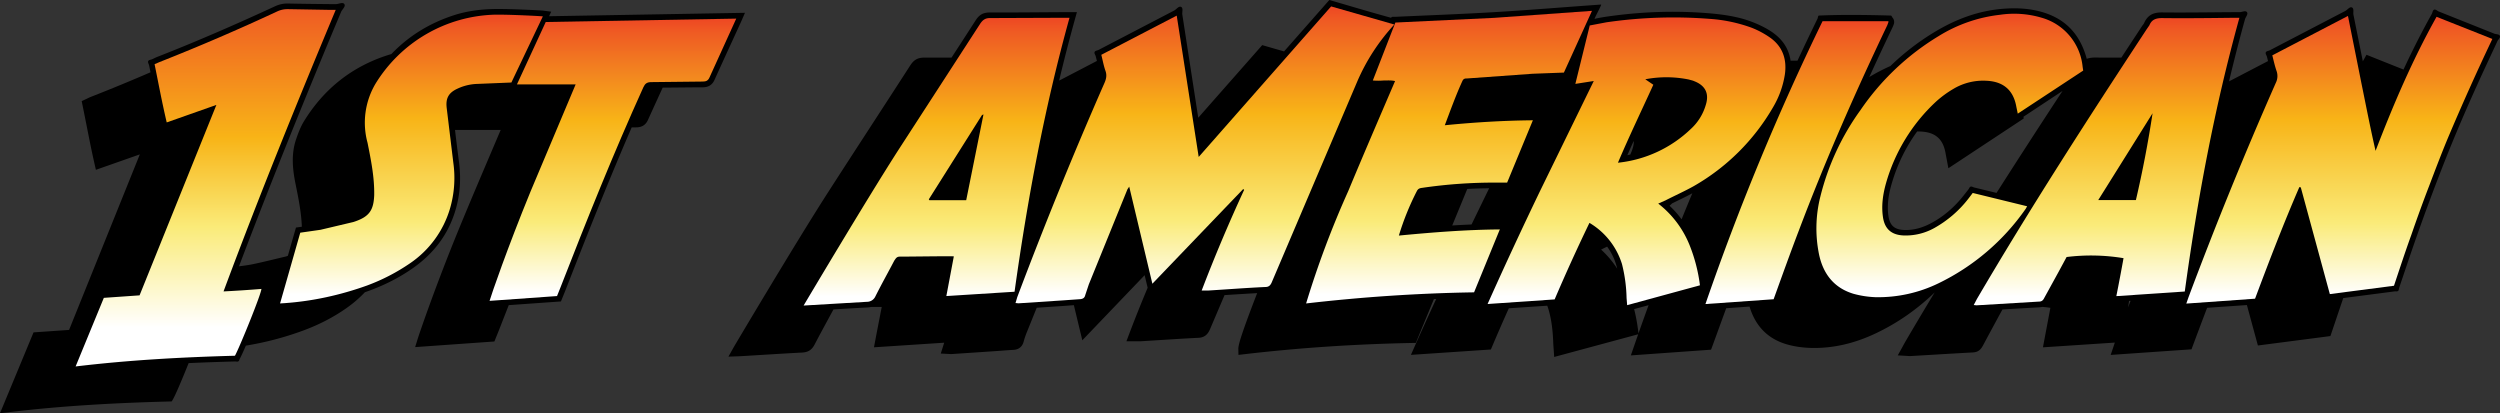
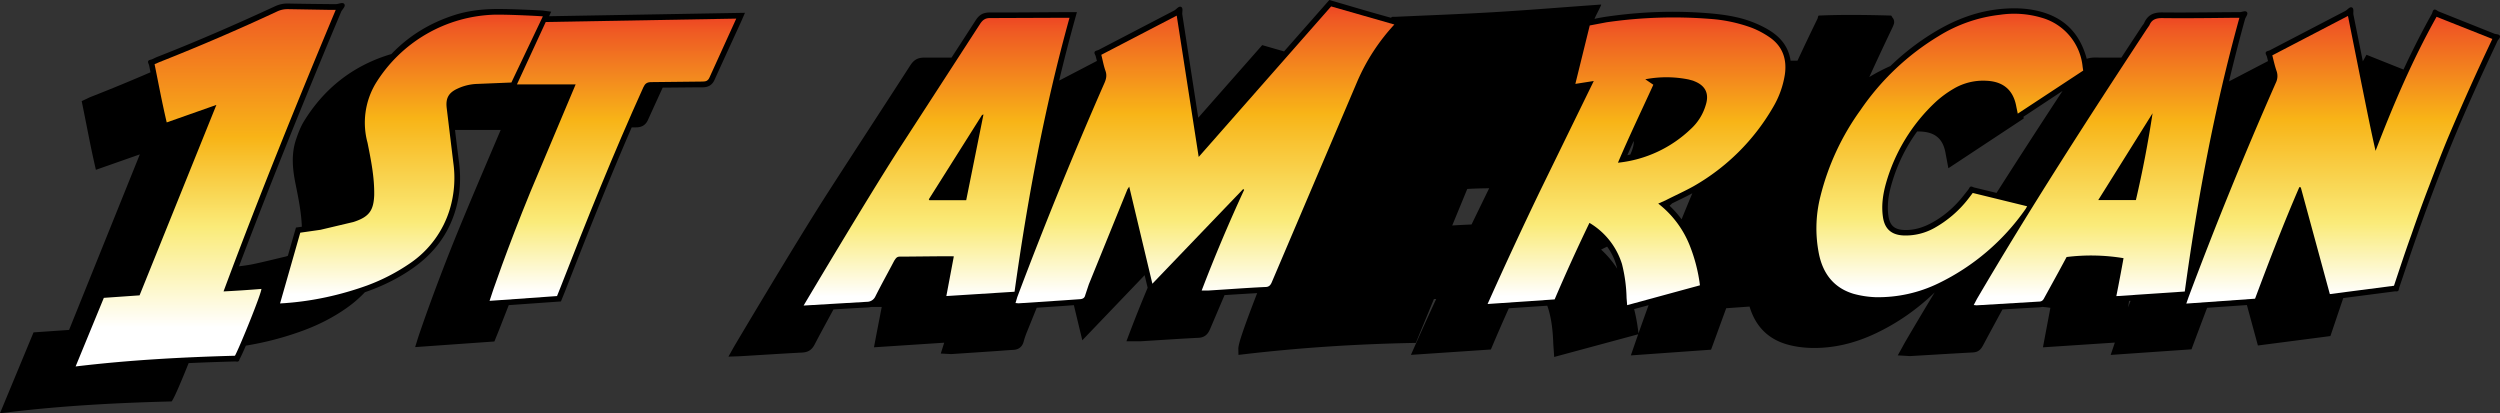
<svg xmlns="http://www.w3.org/2000/svg" viewBox="0 0 472 78" fill-rule="evenodd">
  <rect x="0" y="0" width="472" height="78" fill="#333333" stroke="none" />
  <defs>
    <linearGradient id="a" x1="0" y1="0" x2="1" y2="0" gradientTransform="matrix(1 0 0 -1 0 0)">
      <stop offset="0" stop-color="#fff" />
      <stop offset=".11" stop-color="#fff" />
      <stop offset=".39" stop-color="#faeb79" />
      <stop offset=".64" stop-color="#f8b417" />
      <stop offset="1" stop-color="#ef5b23" />
    </linearGradient>
    <linearGradient id="b" x1="0" y1="0" x2="1" y2="0" gradientTransform="matrix(1 0 0 -1 0 0)">
      <stop offset="0" stop-color="#fff" />
      <stop offset=".03" stop-color="#fff" />
      <stop offset=".28" stop-color="#faeb79" />
      <stop offset=".64" stop-color="#f8b417" />
      <stop offset=".95" stop-color="#ef5b23" />
      <stop offset="1" stop-color="#ee4723" />
    </linearGradient>
    <linearGradient id="c" x1="0" y1="0" x2="1" y2="0" gradientTransform="matrix(1 0 0 -1 0 0)">
      <stop offset="0" stop-color="#fff" />
      <stop offset=".03" stop-color="#fff" />
      <stop offset=".28" stop-color="#faeb79" />
      <stop offset=".64" stop-color="#f8b417" />
      <stop offset=".82" stop-color="#f28120" />
      <stop offset=".95" stop-color="#ef5b23" />
      <stop offset="1" stop-color="#ee4723" />
    </linearGradient>
    <linearGradient id="d" x1="0" y1="0" x2="1" y2="0" gradientTransform="matrix(1 0 0 -1 0 0)">
      <stop offset="0" stop-color="#fff" />
      <stop offset=".03" stop-color="#fff" />
      <stop offset=".28" stop-color="#faeb79" />
      <stop offset=".64" stop-color="#f8b417" />
      <stop offset=".95" stop-color="#ef5b23" />
      <stop offset="1" stop-color="#ee4723" />
    </linearGradient>
    <linearGradient id="e" x1="0" y1="0" x2="1" y2="0" gradientTransform="matrix(1 0 0 -1 0 0)">
      <stop offset="0" stop-color="#fff" />
      <stop offset=".03" stop-color="#fff" />
      <stop offset=".28" stop-color="#faeb79" />
      <stop offset=".64" stop-color="#f8b417" />
      <stop offset=".95" stop-color="#ef5b23" />
      <stop offset="1" stop-color="#ee4723" />
    </linearGradient>
    <linearGradient id="f" x1="0" y1="0" x2="1" y2="0" gradientTransform="matrix(1 0 0 -1 0 0)">
      <stop offset="0" stop-color="#fff" />
      <stop offset=".03" stop-color="#fff" />
      <stop offset=".28" stop-color="#faeb79" />
      <stop offset=".64" stop-color="#f8b417" />
      <stop offset=".95" stop-color="#ef5b23" />
      <stop offset="1" stop-color="#ee4723" />
    </linearGradient>
    <linearGradient id="g" x1="0" y1="0" x2="1" y2="0" gradientTransform="matrix(1 0 0 -1 0 .006)">
      <stop offset="0" stop-color="#fff" />
      <stop offset=".03" stop-color="#fff" />
      <stop offset=".28" stop-color="#faeb79" />
      <stop offset=".64" stop-color="#f8b417" />
      <stop offset=".95" stop-color="#ef5b23" />
      <stop offset="1" stop-color="#ee4723" />
    </linearGradient>
    <linearGradient id="h" x1="0" y1="0" x2="1" y2="0" gradientTransform="matrix(1 0 0 -1 0 0)">
      <stop offset="0" stop-color="#fff" />
      <stop offset=".03" stop-color="#fff" />
      <stop offset=".28" stop-color="#faeb79" />
      <stop offset=".64" stop-color="#f8b417" />
      <stop offset=".95" stop-color="#ef5b23" />
      <stop offset="1" stop-color="#ee4723" />
    </linearGradient>
    <linearGradient id="i" x1="0" y1="0" x2="1" y2="0" gradientTransform="matrix(1 0 0 -1 0 -.006)">
      <stop offset="0" stop-color="#fff" />
      <stop offset=".03" stop-color="#fff" />
      <stop offset=".28" stop-color="#faeb79" />
      <stop offset=".64" stop-color="#f8b417" />
      <stop offset=".95" stop-color="#ef5b23" />
      <stop offset="1" stop-color="#ee4723" />
    </linearGradient>
    <linearGradient id="j" x1="0" y1="0" x2="1" y2="0" gradientTransform="matrix(1 0 0 -1 0 0)">
      <stop offset="0" stop-color="#fff" />
      <stop offset=".03" stop-color="#fff" />
      <stop offset=".28" stop-color="#faeb79" />
      <stop offset=".64" stop-color="#f8b417" />
      <stop offset=".95" stop-color="#ef5b23" />
      <stop offset="1" stop-color="#ee4723" />
    </linearGradient>
    <linearGradient id="k" x1="0" y1="0" x2="1" y2="0" gradientTransform="matrix(1 0 0 -1 0 0)">
      <stop offset="0" stop-color="#fff" />
      <stop offset=".03" stop-color="#fff" />
      <stop offset=".28" stop-color="#faeb79" />
      <stop offset=".64" stop-color="#f8b417" />
      <stop offset=".95" stop-color="#ef5b23" />
      <stop offset="1" stop-color="#ee4723" />
    </linearGradient>
  </defs>
  <path d="m28.364 13.379.054.267a346.081 346.081 0 0 1-11.266 4.644c-.309.12-.604.277-.97.447l-.761.356.17.824c.748 3.637 1.403 7.247 2.249 10.979l.264 1.165 1.127-.396c2.45-.86 4.815-1.692 7.17-2.52-4.453 11.052-8.89 22.06-13.358 33.144l-6.052.419-.657.045-.253.609L.697 76.339 0 78.02l1.807-.216c10.096-1.204 20.069-1.736 30.016-2l.607-.017.295-.53c.493-.885 1.748-3.846 2.888-6.702l.374-.017a463.018 463.018 0 0 1 8.402-.295c.202-.006.434.088.607-.017.173-.104.197-.353.295-.53l.059-.109c.159-.3.302-.609.443-.917.19-.414.373-.83.554-1.249l.071-.165a58.41 58.41 0 0 0 10.694-2.801c2.964-1.084 5.766-2.493 8.35-4.32a22.55 22.55 0 0 0 3.425-2.958c.264-.092.528-.187.79-.283 2.964-1.084 5.766-2.493 8.35-4.32 3.851-2.723 6.57-6.254 7.946-10.818.912-3.024 1.09-6.063.684-9.175-.262-2.014-.51-4.03-.751-6.048h8.624c-2.685 6.336-5.369 12.557-7.939 18.824-4.383 10.691-7.405 19.569-7.752 20.69l-.461 1.489 1.554-.111c4.208-.3 8.493-.6 12.746-.904l.662-.047.25-.617c.22-.55.439-1.075.645-1.603.604-1.549 1.21-3.096 1.816-4.642 3.053-.216 6.13-.433 9.192-.651l.662-.048.25-.616c.221-.55.44-1.075.646-1.604 4.006-10.274 8.075-20.523 12.46-30.64.27-.002.542-.003.813-.003.536 0 .958-.101 1.312-.303.379-.217.704-.554.958-1.12.719-1.6 1.793-3.948 2.77-6.08 2.509-.012 5.017-.054 7.525-.058.537 0 .959-.1 1.312-.303.38-.217.704-.554.959-1.12 1.558-3.463 4.78-10.441 5.08-11.126l.66-1.518-1.657.028-35.333.617.407-.86-1.45-.19c-.482-.063-6.441-.351-9.107-.313-2.587.036-5.175.337-7.655 1.125-4.73 1.505-8.714 3.98-11.965 7.38-.201.057-.401.118-.6.181-6.84 2.175-12.122 6.385-15.882 12.478-.648 1.05-1.1 2.245-1.5 3.42-.954 2.791-.681 5.616-.11 8.437.541 2.677 1.089 5.352 1.191 8.085l-.429.06-.68.098-.19.66c-.448 1.547-.894 3.106-1.339 4.666-.077.03-.157.058-.238.088a1.812 1.812 0 0 1-.193.058c-2.058.484-4.108 1.006-6.178 1.438-.858.18-1.73.288-2.62.402l.028-.073c4.767-12.583 9.76-25.078 14.896-37.513a1930.728 1930.728 0 0 1 4.349-10.44c.207-.492.916-1.032.62-1.476-.296-.445-1.068 0-1.602 0h-.361c-.605.002-1.209-.006-1.814-.013L58.814.738a602.365 602.365 0 0 1-3.152-.047l-.97-.02c-.15-.004-.3-.01-.451-.008a5.386 5.386 0 0 0-1.738.291c-.315.108-.614.25-.917.39a528.368 528.368 0 0 1-5.504 2.5 406.16 406.16 0 0 1-10.057 4.342c-1.978.821-3.963 1.624-5.956 2.406-.195.076-.39.15-.582.234-.249.111-.492.235-.739.35-.254.12-.636.106-.762.356-.126.251.113.55.17.824l.208 1.023zM250.98 0l-8.55 9.706-3.473-1-.649-.187-.445.506-11.635 13.204-3.004-19.456c-.075-.49.214-1.245-.227-1.468-.441-.224-.878.457-1.318.686l-14.265 7.43c-.25.13-.638.133-.752.391-.115.259.143.548.213.821.072.271.139.543.206.815l.014.058-7.13 3.714a323.982 323.982 0 0 1 2.98-11.578l.376-1.35h-2.492c-4.646.028-9.292.078-13.938.066-1.274-.003-2.003.423-2.686 1.482-1.513 2.346-3.03 4.689-4.55 7.03-1.705.007-3.411.011-5.117.007-1.274-.003-2.003.423-2.686 1.482-5.19 8.051-10.442 16.063-15.623 24.12-5.92 9.21-17.43 28.581-17.78 29.208l-.923 1.646 1.886-.062c.707-.023 8.64-.54 11.974-.702 1.22-.06 1.89-.508 2.443-1.576 1.145-2.209 2.352-4.385 3.53-6.576a628.43 628.43 0 0 1 6.38-.367 3.95 3.95 0 0 0 .711-.094c.756-.007 1.453-.012 2.022-.012-.402 2.087-.827 4.236-1.212 6.276l-.255 1.35 13.258-.867c-.074.227-.144.467-.228.73l-.42 1.316 1.378.072c.34.018.508.037.676.025 2.832-.187 5.665-.377 8.497-.57 1.057-.07 2.11-.168 3.166-.22.54-.027.938-.187 1.248-.44.308-.25.55-.606.69-1.136.167-.64.397-1.268.646-1.884l1.815-4.494c1.703-.114 3.406-.228 5.107-.344.636-.043 1.272-.096 1.908-.142l1.138 4.734.456 1.897 1.348-1.41 10.417-10.882.451 1.876.12.5a257.07 257.07 0 0 0-3.463 8.658l-.545 1.442h1.541c.523 0 .888.017 1.251-.005 3.61-.219 7.216-.469 10.827-.648.551-.027.944-.18 1.255-.396.412-.287.69-.712.933-1.283.906-2.129 1.814-4.257 2.721-6.383 2.053-.13 4.105-.26 6.158-.373-1.54 3.962-2.634 6.97-3.16 8.678-.287.935-.403 1.557-.397 1.814l.027 1.17 1.16-.136c10.508-1.227 21.047-1.908 31.629-2.116l.7-.014.265-.648c1.049-2.567 2.105-5.084 3.145-7.625l.428-.017a615.765 615.765 0 0 0-4.054 8.937L266.381 67l1.76-.118 12.683-.853.654-.043.255-.603a333.359 333.359 0 0 1 3.133-7.179l7.258-.488c.101.275.193.556.276.844.574 2.01.775 4.08.854 6.162.016.42.054.839.09 1.377l.086 1.296 1.254-.339 13.784-3.723.819-.221a531.94 531.94 0 0 0-.857 2.465l-.527 1.524 1.609-.114 12.85-.917.686-.049.238-.646c.887-2.417 1.752-4.807 2.62-7.18l4.407-.315c1.047 3.484 3.247 6.014 6.977 7.115 1.43.422 2.96.637 4.452.687 4.325.145 8.43-.872 12.325-2.71 4.236-1.997 7.944-4.619 11.203-7.769a739.9 739.9 0 0 0-5.507 9.25c-.197.337-.379.682-.644 1.162l-.82 1.479 1.688.1c.363.021.536.042.706.032 3.928-.23 7.858-.474 11.79-.686 1.013-.055 1.499-.548 1.913-1.326.882-1.658 1.776-3.308 2.67-4.96.33-.612.665-1.223 1-1.832l.35-.021a1661.475 1661.475 0 0 1 6.263-.36c.306-.017.608-.024.905-.102h.004c.508.043 1.016.101 1.525.174-.387 2.052-.76 4.04-1.152 6.112l-.253 1.35 1.37-.09 12.205-.805c-.079.231-.163.491-.273.813l-.515 1.516 1.597-.11c4.427-.308 8.69-.603 12.98-.9l.685-.048.238-.644c.896-2.41 1.796-4.808 2.71-7.194l7.508-.52 2.077 7.637.92-.12 12.113-1.575.657-.086.213-.627c.756-2.221 1.48-4.394 2.215-6.545l9.693-1.261c.218-.029.486.054.657-.086.172-.14.143-.418.213-.627.208-.609.413-1.217.619-1.826.904-2.68 1.803-5.362 2.744-8.029 1.282-3.63 2.61-7.242 3.992-10.835.904-2.35 1.83-4.692 2.787-7.02a334.833 334.833 0 0 1 4.459-10.293c1.024-2.273 2.083-4.53 3.135-6.791l.796-1.717c.157-.34.61-.672.47-1.02-.137-.348-.694-.277-1.042-.416l-10.49-4.185c-.288-.115-.574-.45-.868-.346-.292.104-.303.544-.455.815-.376.674-.748 1.35-1.113 2.03a162.092 162.092 0 0 0-4.19 8.4l-.03.063-6.122-2.443-.868-.346-.456.816-.235.422-.153-.755-1.291-6.404-.327-1.623c-.093-.463.146-1.185-.28-1.388-.426-.204-.837.436-1.256.654l-14.262 7.43c-.25.13-.636.133-.751.39-.114.259.142.548.213.821.07.27.137.54.203.81l.003.014-7.364 3.836.028-.117a333.294 333.294 0 0 1 2.984-11.605c.125-.45.656-.977.374-1.349-.284-.371-.934 0-1.4 0h-1.158c-1.156.004-2.31.016-3.466.026l-1.662.015c-1.522.013-3.045.024-4.568.026a340.99 340.99 0 0 1-3.529-.015c-.172-.002-.344-.005-.515 0a5.115 5.115 0 0 0-.871.095c-.376.076-.741.21-1.063.419-.317.205-.584.48-.798.79-.107.156-.202.32-.286.49-.044.087-.08.177-.125.263-.026.05-.056.097-.088.143-.081.116-.174.224-.254.341-.233.345-.457.695-.685 1.043l-.674 1.025c-.787 1.197-1.572 2.394-2.357 3.592l-.215.33c-1.614.006-3.229.004-4.843-.015-.65-.007-1.21.064-1.691.242l-.01-.036c-.367-1.356-.894-2.673-1.644-3.866a11.173 11.173 0 0 0-1.475-1.878 10.77 10.77 0 0 0-1.223-1.073c-1.264-.95-2.722-1.606-4.242-2.029-1.895-.527-3.87-.703-5.831-.643-.606.018-1.21.059-1.814.116-.957.092-1.908.234-2.848.43-1.104.23-2.194.53-3.26.895a31.135 31.135 0 0 0-4.03 1.713c-.913.465-1.805.972-2.68 1.508a46.644 46.644 0 0 0-7.974 6.185l-.04.04a34.91 34.91 0 0 0-3.986 2.08l.004-.008a604.997 604.997 0 0 1 4.139-8.858c.133-.279.27-.552.383-.838.028-.07.054-.14.081-.211.02-.052.042-.103.055-.157a1.3 1.3 0 0 0 .019-.505 1.118 1.118 0 0 0-.174-.48 2.529 2.529 0 0 0-.104-.14c-.009-.011-.019-.022-.027-.034a4.242 4.242 0 0 0-.02-.022l-.006-.008.022.023.007.01c-.106-.128-.153-.379-.32-.383-4.512-.125-9.033-.195-13.544 0-.221.01-.194.398-.291.597a459.483 459.483 0 0 0-3.695 7.745l-.084.177h-1.302l-.005-.037a7.913 7.913 0 0 0-.483-1.772 7.36 7.36 0 0 0-.877-1.566 8.147 8.147 0 0 0-1.207-1.308c-.601-.528-1.274-.973-1.97-1.368a21.055 21.055 0 0 0-5.717-2.163 30.044 30.044 0 0 0-2.349-.427 49.408 49.408 0 0 0-3.107-.333 82.323 82.323 0 0 0-9.546-.204c-2.616.094-5.228.31-7.827.64-.873.112-1.746.228-2.613.38-.304.054-.605.111-.906.17l-.13.024c-.087.017-.28.138-.26.051.087-.4 1.316-2.559 1.228-2.686l-2.381.171c-2.913.211-5.823.434-8.734.649-3.064.226-6.128.442-9.193.623-3.082.182-6.165.329-9.248.466-2.52.112-5.042.218-7.563.33l-1.755.08c-.23.01-.468-.024-.693.032-.054.014-.006.173-.06.158-3.913-1.064-7.792-2.243-11.688-3.365zm60.272 57.62-2.73.736c.314 1.233.555 2.499.725 3.812l.1.775c.626-1.78 1.26-3.556 1.905-5.324zm91.005-.828-.29.02-.183 1.212.473-1.232zm-98.831-10.23c-.38.186-.762.372-1.14.56 1.2 1.1 2.205 2.307 3.05 3.613l-.005-.021a13.267 13.267 0 0 0-.532-1.681 11.284 11.284 0 0 0-1.371-2.467l-.002-.003zm85.978-29.39-7.371 4.867.035.34-.538.355-12.338 8.147-1.339.883-.295-1.576c-.096-.51-.173-.91-.245-1.31-.23-1.286-.704-2.279-1.475-2.954-.774-.676-1.83-1.02-3.144-1.087-.25-.013-.496-.018-.742-.014l-.007.01a31.824 31.824 0 0 0-4.646 9.348c-.227.736-.43 1.48-.582 2.235a13.905 13.905 0 0 0-.293 2.894c.004.395.028.79.075 1.183.035.299.08.596.158.887.085.32.209.635.39.914.09.137.191.264.307.379.08.078.166.15.256.214.593.425 1.346.523 2.057.537a8.607 8.607 0 0 0 1.92-.176c.332-.067.66-.153.982-.254.366-.115.725-.251 1.078-.403.48-.208.947-.449 1.401-.708a18.197 18.197 0 0 0 1.7-1.099 19.306 19.306 0 0 0 1.924-1.608 21.613 21.613 0 0 0 1.558-1.65c.32-.377.625-.766.93-1.155l.473-.6c.142-.18.208-.463.424-.538.215-.074.442.108.664.162l4.223 1.025a1644.9 1644.9 0 0 1 12.46-19.248zm-108.25 18.376c-1.38.005-2.758.049-4.134.126l-2.84 6.895a169.2 169.2 0 0 1 3.648-.186 2066.31 2066.31 0 0 1 3.327-6.835zm38.355.944c-1.253.675-2.542 1.283-3.821 1.91-.157.15-.315.298-.475.446.853.799 1.606 1.653 2.271 2.56a445.8 445.8 0 0 1 2.025-4.916zm-11.066-9.88c.039.403-.03.854-.182 1.351a9.25 9.25 0 0 1-.467 1.218c-.182.041-.366.08-.55.119.394-.9.795-1.795 1.2-2.688z" />
  <path d="M.994-.201a5.96 5.96 0 0 0-.142.33L.846.143C.792.132.738.122.683.109L.732-.03.199.185l-.007.1L0 .364C.018.214.026.066.03-.082c.026-.014.174-.074.187-.074A3.33 3.33 0 0 0 .21-.05c.266-.099.527-.205.788-.314v.018L1-.231v.002c0 .01-.002.019-.006.028z" fill="url(#a)" transform="matrix(0 -67.459 -67.459 0 38.83 69.187)" />
  <path d="M1-.291a.501.501 0 0 1-.24.416.265.265 0 0 1-.204.027C.496.14.437.128.375.129.323.131.301.146.284.195L.282.201.255.315l-.01.07L0 .455.001.439C.008.341.029.246.062.154A.678.678 0 0 1 .139.005a.348.348 0 0 1 .188-.138.377.377 0 0 1 .16-.012l.19.023C.711-.118.73-.129.744-.16A.172.172 0 0 0 .76-.224l.005-.122.229-.109C.995-.447 1-.352 1-.3v.009z" fill="url(#b)" transform="matrix(0 -54.524 -54.524 0 77.683 57.289)" />
  <path d="M.988.238.767.34V.132l-.38.16C.187.374.021.431 0 .437L.017.198l.03-.012c.239-.093.476-.188.71-.294.013-.006.018-.013.018-.028l.002-.182c0-.012.003-.019.014-.024L1-.437.988.238z" fill="url(#c)" transform="matrix(0 -53.287 -53.287 0 115.717 56.802)" />
  <path d="m1-.442-.001.257c0 .015-.006.024-.019.033L.537.135C.367.244.012.455 0 .462l.013-.22A.032.032 0 0 1 .031.213C.073.192.114.169.156.147.163.142.17.139.17.128c0-.042.002-.164.001-.188l-.138.026.015-.237C.37-.316.687-.375 1-.462v.02zm-.336.279-.298.06v.128l.002.001.001.001.29-.183c.002-.001.004-.003.005-.007z" fill="url(#d)" transform="matrix(0 -54.331 -54.331 0 176.823 57.688)" />
  <path d="m.493.021.476.074-.132.254C.817.344.8.341.783.335.769.33.757.332.743.338a14.55 14.55 0 0 1-.722.294l-.02.006L0 .628.01.477.014.42C.015.41.019.405.028.403L.064.391l.32-.13.009-.006L.066.177l.319-.306-.003-.003a5.378 5.378 0 0 1-.339.143V-.01c.004-.065.009-.129.012-.194 0-.013.008-.018.018-.022l.674-.287a.675.675 0 0 0 .192-.125L1-.425.493.021z" fill="url(#e)" transform="matrix(0 -56.057 -56.057 0 227.491 57.267)" />
-   <path d="M.976-.154.96.183.762.26a.228.228 0 0 1 0-.037C.762.209.763.196.76.184.634.238.509.292.384.344A3.199 3.199 0 0 1 0 .488C.022.298.035.106.038-.086l.215-.088c-.001.117-.01.23-.021.345A.906.906 0 0 0 .385.109C.392.105.394.1.395.092a1.7 1.7 0 0 0 .018-.257v-.034l.213-.088c-.001.102-.007.2-.017.301.053-.02.103-.038.151-.06.009-.004.009-.01.009-.017l.016-.223.004-.107L1-.489l-.024.335z" fill="url(#f)" transform="matrix(0 -55.245 -55.245 0 273.553 57.292)" />
  <path d="M.983.11.972.168l-.203.05.01-.064-.385.188C.265.404.136.464.004.523L.02.29A6.37 6.37 0 0 0 .286.169.254.254 0 0 0 .143.056.524.524 0 0 0 .025.04L0 .038l.069-.253a.562.562 0 0 1 .137.035.345.345 0 0 1 .147.11l.011-.025c.017-.033.032-.067.05-.099a.745.745 0 0 1 .272-.274.32.32 0 0 1 .115-.042c.054-.008.099.008.13.053a.308.308 0 0 1 .033.062.528.528 0 0 1 .031.147A1.618 1.618 0 0 1 .983.11zM.766-.053l.019.028a.389.389 0 0 0-.001-.152C.782-.183.781-.19.778-.196.763-.234.735-.248.695-.235a.181.181 0 0 0-.082.051.43.43 0 0 0-.118.254C.587.031.676-.012.766-.053z" fill="url(#g)" transform="matrix(0 -54.327 -54.327 0 309.27 57.614)" />
-   <path d="M1-.09a8.946 8.946 0 0 1-1 .414L.017.083C.1.053.181.024.262-.007.508-.1.749-.206.986-.319l.011-.004h.002L1-.322v.232z" fill="url(#h)" transform="matrix(0 -53.404 -53.404 0 339.292 57.404)" />
-   <path d="M.997-.183a.521.521 0 0 1-.075.216.893.893 0 0 1-.261.276.883.883 0 0 1-.306.142.459.459 0 0 1-.202.005C.084.442.033.404.012.334A.342.342 0 0 1 0 .256.487.487 0 0 1 .049.034a.8.8 0 0 1 .263-.308l.009-.005.047.192-.021.016a.396.396 0 0 0-.103.12.207.207 0 0 0-.026.109C.22.2.241.224.283.23c.041.006.081 0 .12-.011A.627.627 0 0 0 .691.042a.37.37 0 0 0 .044-.06.205.205 0 0 0 .029-.119C.761-.196.73-.231.672-.241L.648-.246.8-.477l.013.002a.2.2 0 0 1 .174.146.34.34 0 0 1 .01.146z" fill="url(#i)" transform="matrix(0 -53.478 -53.478 0 367.8 56.11)" />
+   <path d="M.997-.183a.521.521 0 0 1-.075.216.893.893 0 0 1-.261.276.883.883 0 0 1-.306.142.459.459 0 0 1-.202.005C.084.442.033.404.012.334A.342.342 0 0 1 0 .256.487.487 0 0 1 .049.034a.8.8 0 0 1 .263-.308l.009-.005.047.192-.021.016a.396.396 0 0 0-.103.12.207.207 0 0 0-.026.109C.22.2.241.224.283.23c.041.006.081 0 .12-.011A.627.627 0 0 0 .691.042a.37.37 0 0 0 .044-.06.205.205 0 0 0 .029-.119C.761-.196.73-.231.672-.241L.648-.246.8-.477l.013.002a.2.2 0 0 1 .174.146.34.34 0 0 1 .01.146" fill="url(#i)" transform="matrix(0 -53.478 -53.478 0 367.8 56.11)" />
  <path d="M1-.439c-.001.082-.002.164-.001.246 0 .021-.005.036-.025.044L.961-.14C.652.063.341.264.022.451L.001.462 0 .452.013.235C.013.224.019.22.027.216l.091-.05.05-.027a.691.691 0 0 0-.004-.198 7.554 7.554 0 0 0-.132.025l.016-.238C.369-.316.686-.375 1-.462v.023zM.668-.16a3.9 3.9 0 0 0-.302.058v.131L.668-.16z" fill="url(#j)" transform="matrix(0 -54.285 -54.285 0 397.72 57.645)" />
  <path d="M.863.233C.843.228.825.224.808.218a.053.053 0 0 0-.041.003C.522.329.274.43.023.524L0 .532.017.293C.148.244.278.194.405.139L.404.134.033.033.062-.19c.06-.02.118-.039.176-.06.058-.02.116-.041.173-.063.058-.022.116-.044.173-.068A8.594 8.594 0 0 0 .92-.532l.077.194c-.15.084-.307.151-.466.212.078.018.156.033.234.049L1-.03.863.233z" fill="url(#k)" transform="matrix(0 -54.307 -54.307 0 441.666 57.316)" />
</svg>